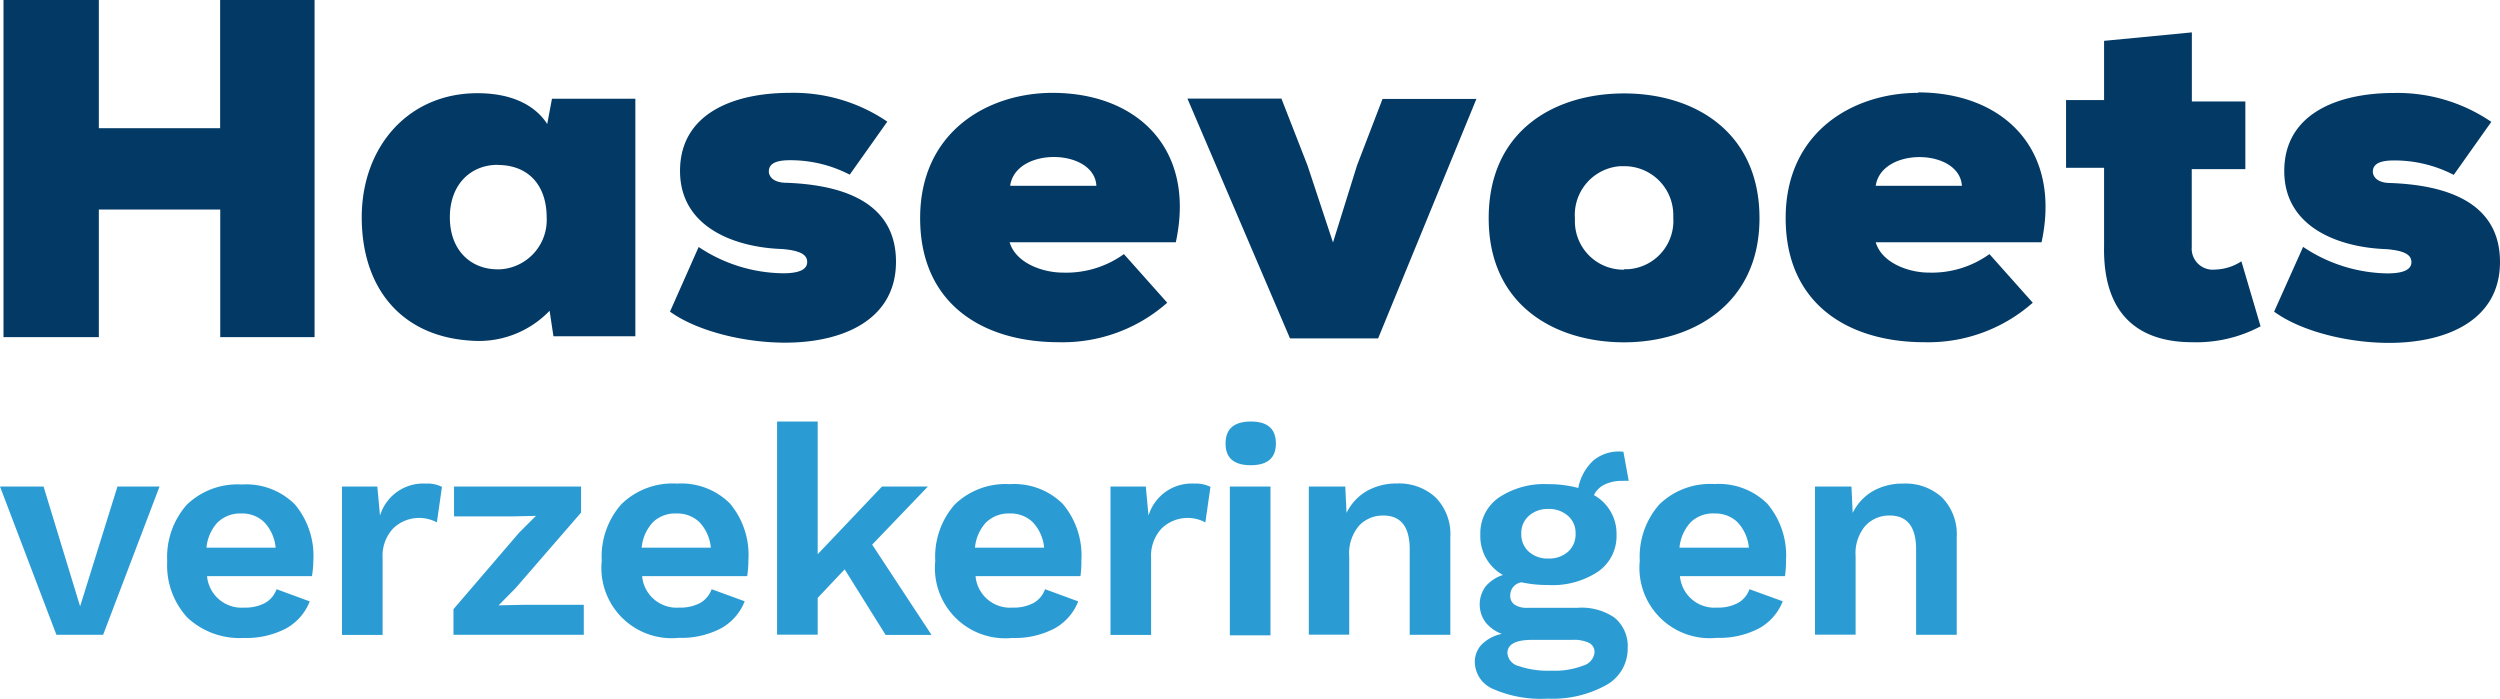
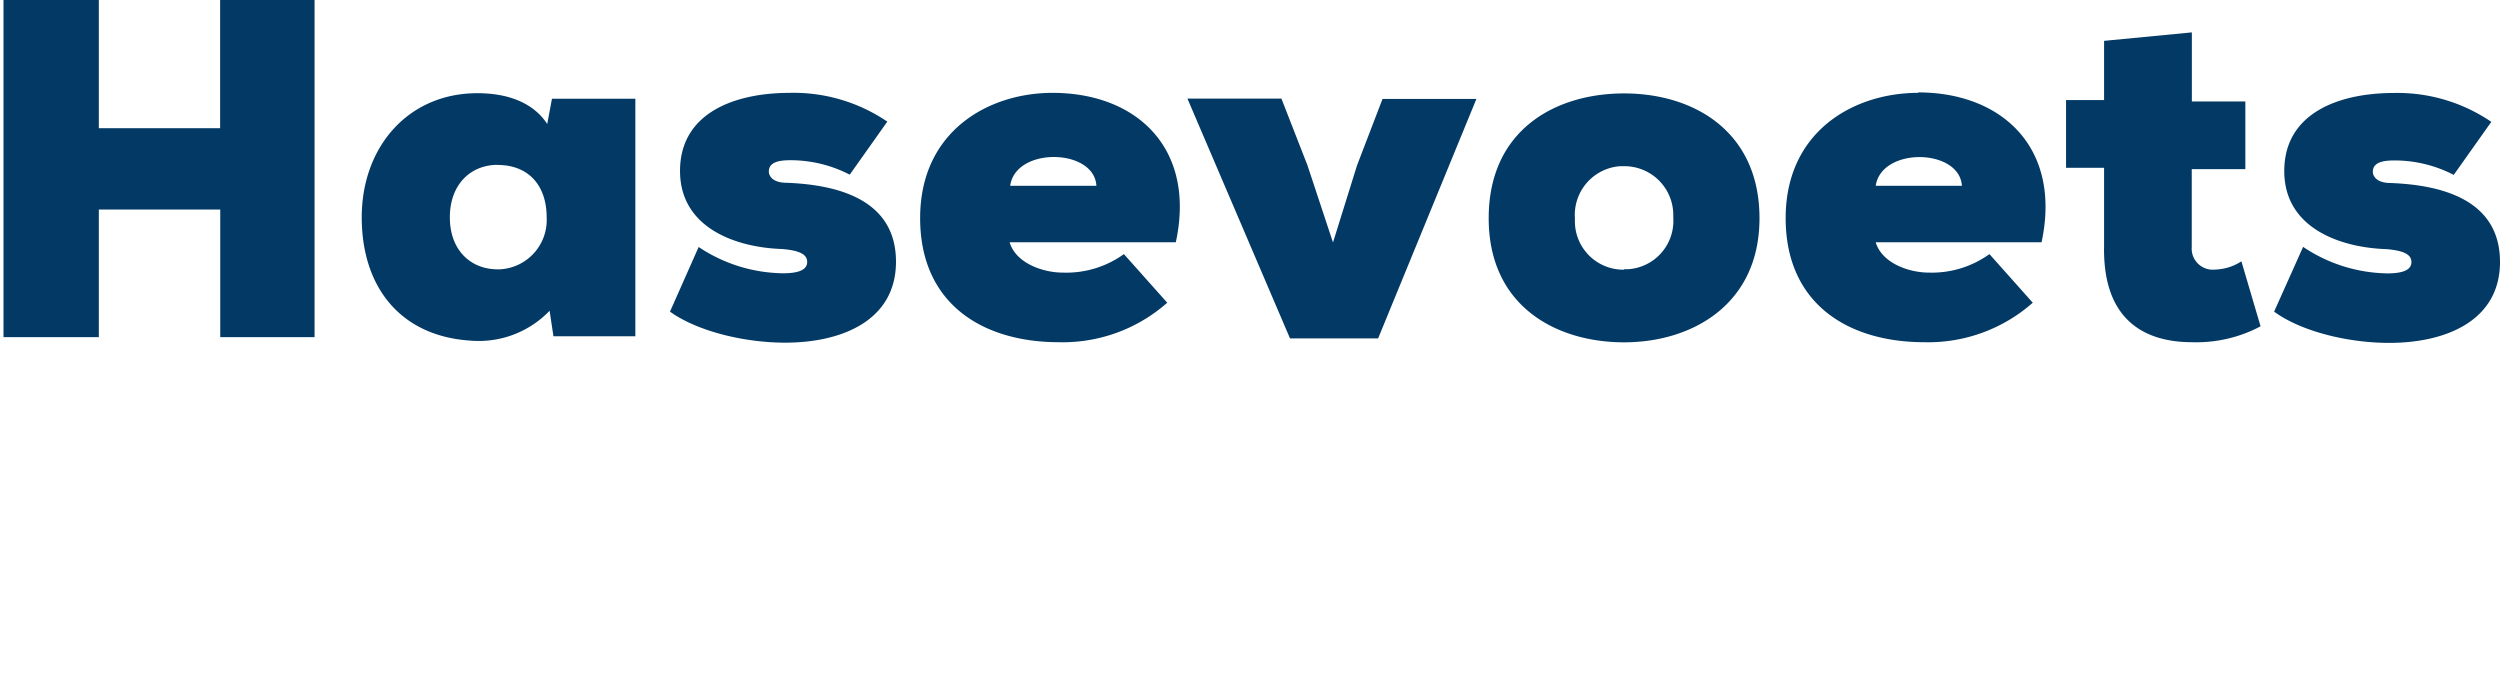
<svg xmlns="http://www.w3.org/2000/svg" id="Layer_1" data-name="Layer 1" viewBox="0 0 221.57 61.92">
  <defs>
    <style>.cls-1{fill:#033965}.cls-2{isolation:isolate}.cls-3{fill:#2b9cd3}</style>
  </defs>
  <title>hasevoets</title>
  <path id="Hasevoets" class="cls-1" d="M28.88 29.89V0h-8.37v11.37H9.76V0H1.31v29.89h8.45V18.58h10.76v11.31h8.36zM49.5 11c-1.11-1.71-3.2-2.73-6.19-2.73-6.15 0-10.25 4.78-10.25 11s3.46 10.54 9.65 10.93a8.69 8.69 0 0 0 7-2.65l.34 2.26h7.26V8.76h-7.39zm-4.4 3.63c2.77 0 4.35 1.84 4.35 4.65a4.38 4.38 0 0 1-4.14 4.6h-.21c-2.35 0-4.23-1.66-4.23-4.61s1.88-4.65 4.23-4.65zm15.28 13c2.4 1.73 6.56 2.75 10.21 2.75 5.08 0 9.82-2 9.82-7.17 0-5.59-5.29-6.83-9.69-7-1.28 0-1.58-.64-1.58-1 0-.77.77-1 1.88-1a11.41 11.41 0 0 1 5.29 1.28l3.33-4.7A14.76 14.76 0 0 0 71 8.24c-5 0-9.73 1.84-9.73 6.92s5 6.79 9.05 6.92c1.54.13 2.22.47 2.22 1.15s-.73 1-2.13 1a13.71 13.71 0 0 1-7.49-2.33zm30.15-11.15c.47-3.48 7.47-3.33 7.64 0h-7.64zm3.76-8.24c-5.72 0-11.74 3.42-11.74 11.1s5.64 11 12.29 11a14 14 0 0 0 9.61-3.5l-3.84-4.31a8.74 8.74 0 0 1-5.43 1.64c-1.71 0-4.14-.81-4.7-2.69h14.73c1.8-8.31-3.45-13.24-10.92-13.24zm20.28.51h-8.33L115.33 30h7.81l8.71-21.22h-8.32l-2.26 5.89-2.13 6.83-2.26-6.83zm30.37-.46c-6.1 0-12 3.24-12 11.06s6 11 12 11 12-3.33 12-11-5.79-11.06-12-11.06zm0 15.62a4.29 4.29 0 0 1-4.36-4.22v-.35a4.33 4.33 0 0 1 4-4.6h.31A4.33 4.33 0 0 1 149.3 19v.31a4.29 4.29 0 0 1-4 4.56h-.35zm22.3-7.43c.51-3.46 7.43-3.33 7.64 0h-7.64zM171 8.24c-5.72 0-11.74 3.42-11.74 11.1s5.64 11 12.29 11a14 14 0 0 0 9.61-3.5l-3.84-4.31a8.74 8.74 0 0 1-5.38 1.64c-1.71 0-4.14-.81-4.7-2.69h14.7C183.73 13.16 178.48 8.2 171 8.2zm16.48-4.61v5.25h-3.37v6h3.37v6.92c-.13 6.62 3.63 8.54 7.81 8.54a12.1 12.1 0 0 0 6.06-1.41l-1.7-5.76a4.45 4.45 0 0 1-2.31.73 1.87 1.87 0 0 1-2.09-2V15H200V9h-4.74V2.88zm15.07 24c2.39 1.75 6.53 2.77 10.2 2.77 5.08 0 9.82-2 9.82-7.17 0-5.59-5.29-6.83-9.69-7-1.28 0-1.58-.64-1.58-1 0-.77.77-1 1.88-1a11.41 11.41 0 0 1 5.29 1.28l3.33-4.7a14.76 14.76 0 0 0-8.62-2.56c-5 0-9.73 1.84-9.73 6.92s5 6.79 9.05 6.92c1.54.13 2.22.47 2.22 1.15s-.73 1-2.13 1a13.71 13.71 0 0 1-7.47-2.35z" transform="translate(-1 -.01)" />
  <g class="cls-2">
-     <path class="cls-3" d="M15.14 43.13l-5 13.14H6L1 43.13h3.86L8.1 53.75l3.31-10.62h3.73zm13.51 7.94h-9.3a3.07 3.07 0 0 0 3.29 2.79 3.73 3.73 0 0 0 1.87-.42 2.25 2.25 0 0 0 1-1.21l2.94 1.08a4.66 4.66 0 0 1-2.12 2.41 7.55 7.55 0 0 1-3.72.83 6.79 6.79 0 0 1-5-1.8 6.83 6.83 0 0 1-1.79-5 7 7 0 0 1 1.73-5 6.47 6.47 0 0 1 4.89-1.8 6.1 6.1 0 0 1 4.69 1.76 7.09 7.09 0 0 1 1.64 5 9.36 9.36 0 0 1-.12 1.36zm-8.35-4.78a3.82 3.82 0 0 0-1 2.26h6.13a3.81 3.81 0 0 0-1-2.25 2.8 2.8 0 0 0-2.05-.78 2.85 2.85 0 0 0-2.07.77zm19.87-3.13l-.45 3.15a3.31 3.31 0 0 0-3.88.54 3.54 3.54 0 0 0-.93 2.62v6.81h-3.6V43.13h3.13l.24 2.58a4 4 0 0 1 4.07-2.84 2.85 2.85 0 0 1 1.42.29zM41.19 54L47 47.23l1.5-1.5-2.18.05h-5.08v-2.65H52.5v2.31l-5.81 6.7-1.5 1.52 2.42-.05h5.13v2.66H41.19V54zm26.03-2.93h-9.31a3.07 3.07 0 0 0 3.29 2.79 3.73 3.73 0 0 0 1.87-.42 2.25 2.25 0 0 0 1-1.21L67 53.3a4.66 4.66 0 0 1-2.12 2.41 7.55 7.55 0 0 1-3.72.83 6.23 6.23 0 0 1-6.83-6.83 7 7 0 0 1 1.73-5A6.47 6.47 0 0 1 61 42.87a6.1 6.1 0 0 1 4.69 1.76 7.09 7.09 0 0 1 1.64 5 9.36 9.36 0 0 1-.11 1.44zm-8.35-4.78a3.82 3.82 0 0 0-1 2.26H64a3.81 3.81 0 0 0-1-2.25 2.8 2.8 0 0 0-2-.78 2.85 2.85 0 0 0-2.13.77zm16.99 4.18L73.47 53v3.26h-3.6V37.37h3.6v11.76l5.7-6h4.07l-4.94 5.15 5.26 8h-4.07zm20.9.6h-9.3a3.07 3.07 0 0 0 3.29 2.79 3.73 3.73 0 0 0 1.87-.42 2.25 2.25 0 0 0 1-1.21l2.94 1.08a4.66 4.66 0 0 1-2.12 2.41 7.55 7.55 0 0 1-3.72.83 6.23 6.23 0 0 1-6.83-6.83 7 7 0 0 1 1.73-5 6.47 6.47 0 0 1 4.89-1.8 6.1 6.1 0 0 1 4.69 1.76 7.09 7.09 0 0 1 1.64 5 9.36 9.36 0 0 1-.08 1.39zm-8.35-4.78a3.82 3.82 0 0 0-1 2.26h6.13a3.81 3.81 0 0 0-1-2.25 2.8 2.8 0 0 0-2.05-.78 2.85 2.85 0 0 0-2.07.77zm19.87-3.13l-.45 3.15a3.31 3.31 0 0 0-3.88.54 3.54 3.54 0 0 0-.93 2.62v6.81h-3.6V43.13h3.13l.24 2.58a4 4 0 0 1 4.07-2.84 2.85 2.85 0 0 1 1.42.29zm1.34-3.84q0-1.94 2.23-1.95t2.23 1.95q0 1.92-2.23 1.92t-2.23-1.92zm4 17H110V43.13h3.6v13.15zm14.62-12.22a4.66 4.66 0 0 1 1.3 3.55v8.62h-3.6V48.7q0-3-2.34-3a2.9 2.9 0 0 0-2.14.89 3.76 3.76 0 0 0-.88 2.73v6.94H117V43.13h3.23l.11 2.34a4.55 4.55 0 0 1 1.81-1.95 5.34 5.34 0 0 1 2.68-.66 4.77 4.77 0 0 1 3.41 1.24zm15.85 10.65a3.28 3.28 0 0 1 1.17 2.71 3.67 3.67 0 0 1-1.95 3.29 9.77 9.77 0 0 1-5.13 1.18 10.55 10.55 0 0 1-4.88-.87 2.63 2.63 0 0 1-1.59-2.37 2.22 2.22 0 0 1 .6-1.55 3.49 3.49 0 0 1 1.79-.95 3.4 3.4 0 0 1-1.42-1 2.68 2.68 0 0 1 0-3.22 3.32 3.32 0 0 1 1.52-1 3.93 3.93 0 0 1-2-3.58 3.85 3.85 0 0 1 1.62-3.27 7.26 7.26 0 0 1 4.4-1.2 9.94 9.94 0 0 1 2.66.34 4.43 4.43 0 0 1 1.33-2.43 3.51 3.51 0 0 1 2.67-.78l.47 2.58a4.42 4.42 0 0 0-.55 0 3.43 3.43 0 0 0-1.62.34 2 2 0 0 0-.91.92 3.91 3.91 0 0 1 2 3.52 3.82 3.82 0 0 1-1.62 3.25 7.3 7.3 0 0 1-4.43 1.2 11.08 11.08 0 0 1-2.37-.24 1.16 1.16 0 0 0-1 1.18.92.92 0 0 0 .39.8 1.91 1.91 0 0 0 1.1.28h4.44a5.16 5.16 0 0 1 3.31.87zM141.32 59a1.37 1.37 0 0 0 1-1.17.9.9 0 0 0-.46-.83 3.09 3.09 0 0 0-1.51-.28h-3.57q-2.18 0-2.18 1.18a1.29 1.29 0 0 0 1 1.14 8 8 0 0 0 2.92.41 7 7 0 0 0 2.8-.45zm-4.82-13.27a2 2 0 0 0-.67 1.58 2.05 2.05 0 0 0 .67 1.6 2.47 2.47 0 0 0 1.72.6 2.51 2.51 0 0 0 1.75-.6 2.05 2.05 0 0 0 .67-1.6 2 2 0 0 0-.67-1.58 2.51 2.51 0 0 0-1.75-.61 2.47 2.47 0 0 0-1.72.61zm22.7 5.34h-9.31a3.07 3.07 0 0 0 3.29 2.79 3.73 3.73 0 0 0 1.87-.42 2.25 2.25 0 0 0 1-1.21L159 53.3a4.66 4.66 0 0 1-2.12 2.41 7.55 7.55 0 0 1-3.72.83 6.23 6.23 0 0 1-6.83-6.83 7 7 0 0 1 1.74-5 6.47 6.47 0 0 1 4.89-1.8 6.1 6.1 0 0 1 4.69 1.76 7.09 7.09 0 0 1 1.64 5 9.29 9.29 0 0 1-.09 1.4zm-8.35-4.78a3.82 3.82 0 0 0-1 2.26H156a3.81 3.81 0 0 0-1-2.25 2.8 2.8 0 0 0-2-.78 2.85 2.85 0 0 0-2.15.77zm22.27-2.19a4.66 4.66 0 0 1 1.3 3.55v8.62h-3.6V48.7q0-3-2.34-3a2.9 2.9 0 0 0-2.14.89 3.76 3.76 0 0 0-.88 2.73v6.94h-3.6V43.13h3.23l.11 2.34a4.55 4.55 0 0 1 1.8-1.94 5.34 5.34 0 0 1 2.68-.66 4.77 4.77 0 0 1 3.44 1.23z" transform="translate(-1 -.01)" />
-   </g>
+     </g>
</svg>